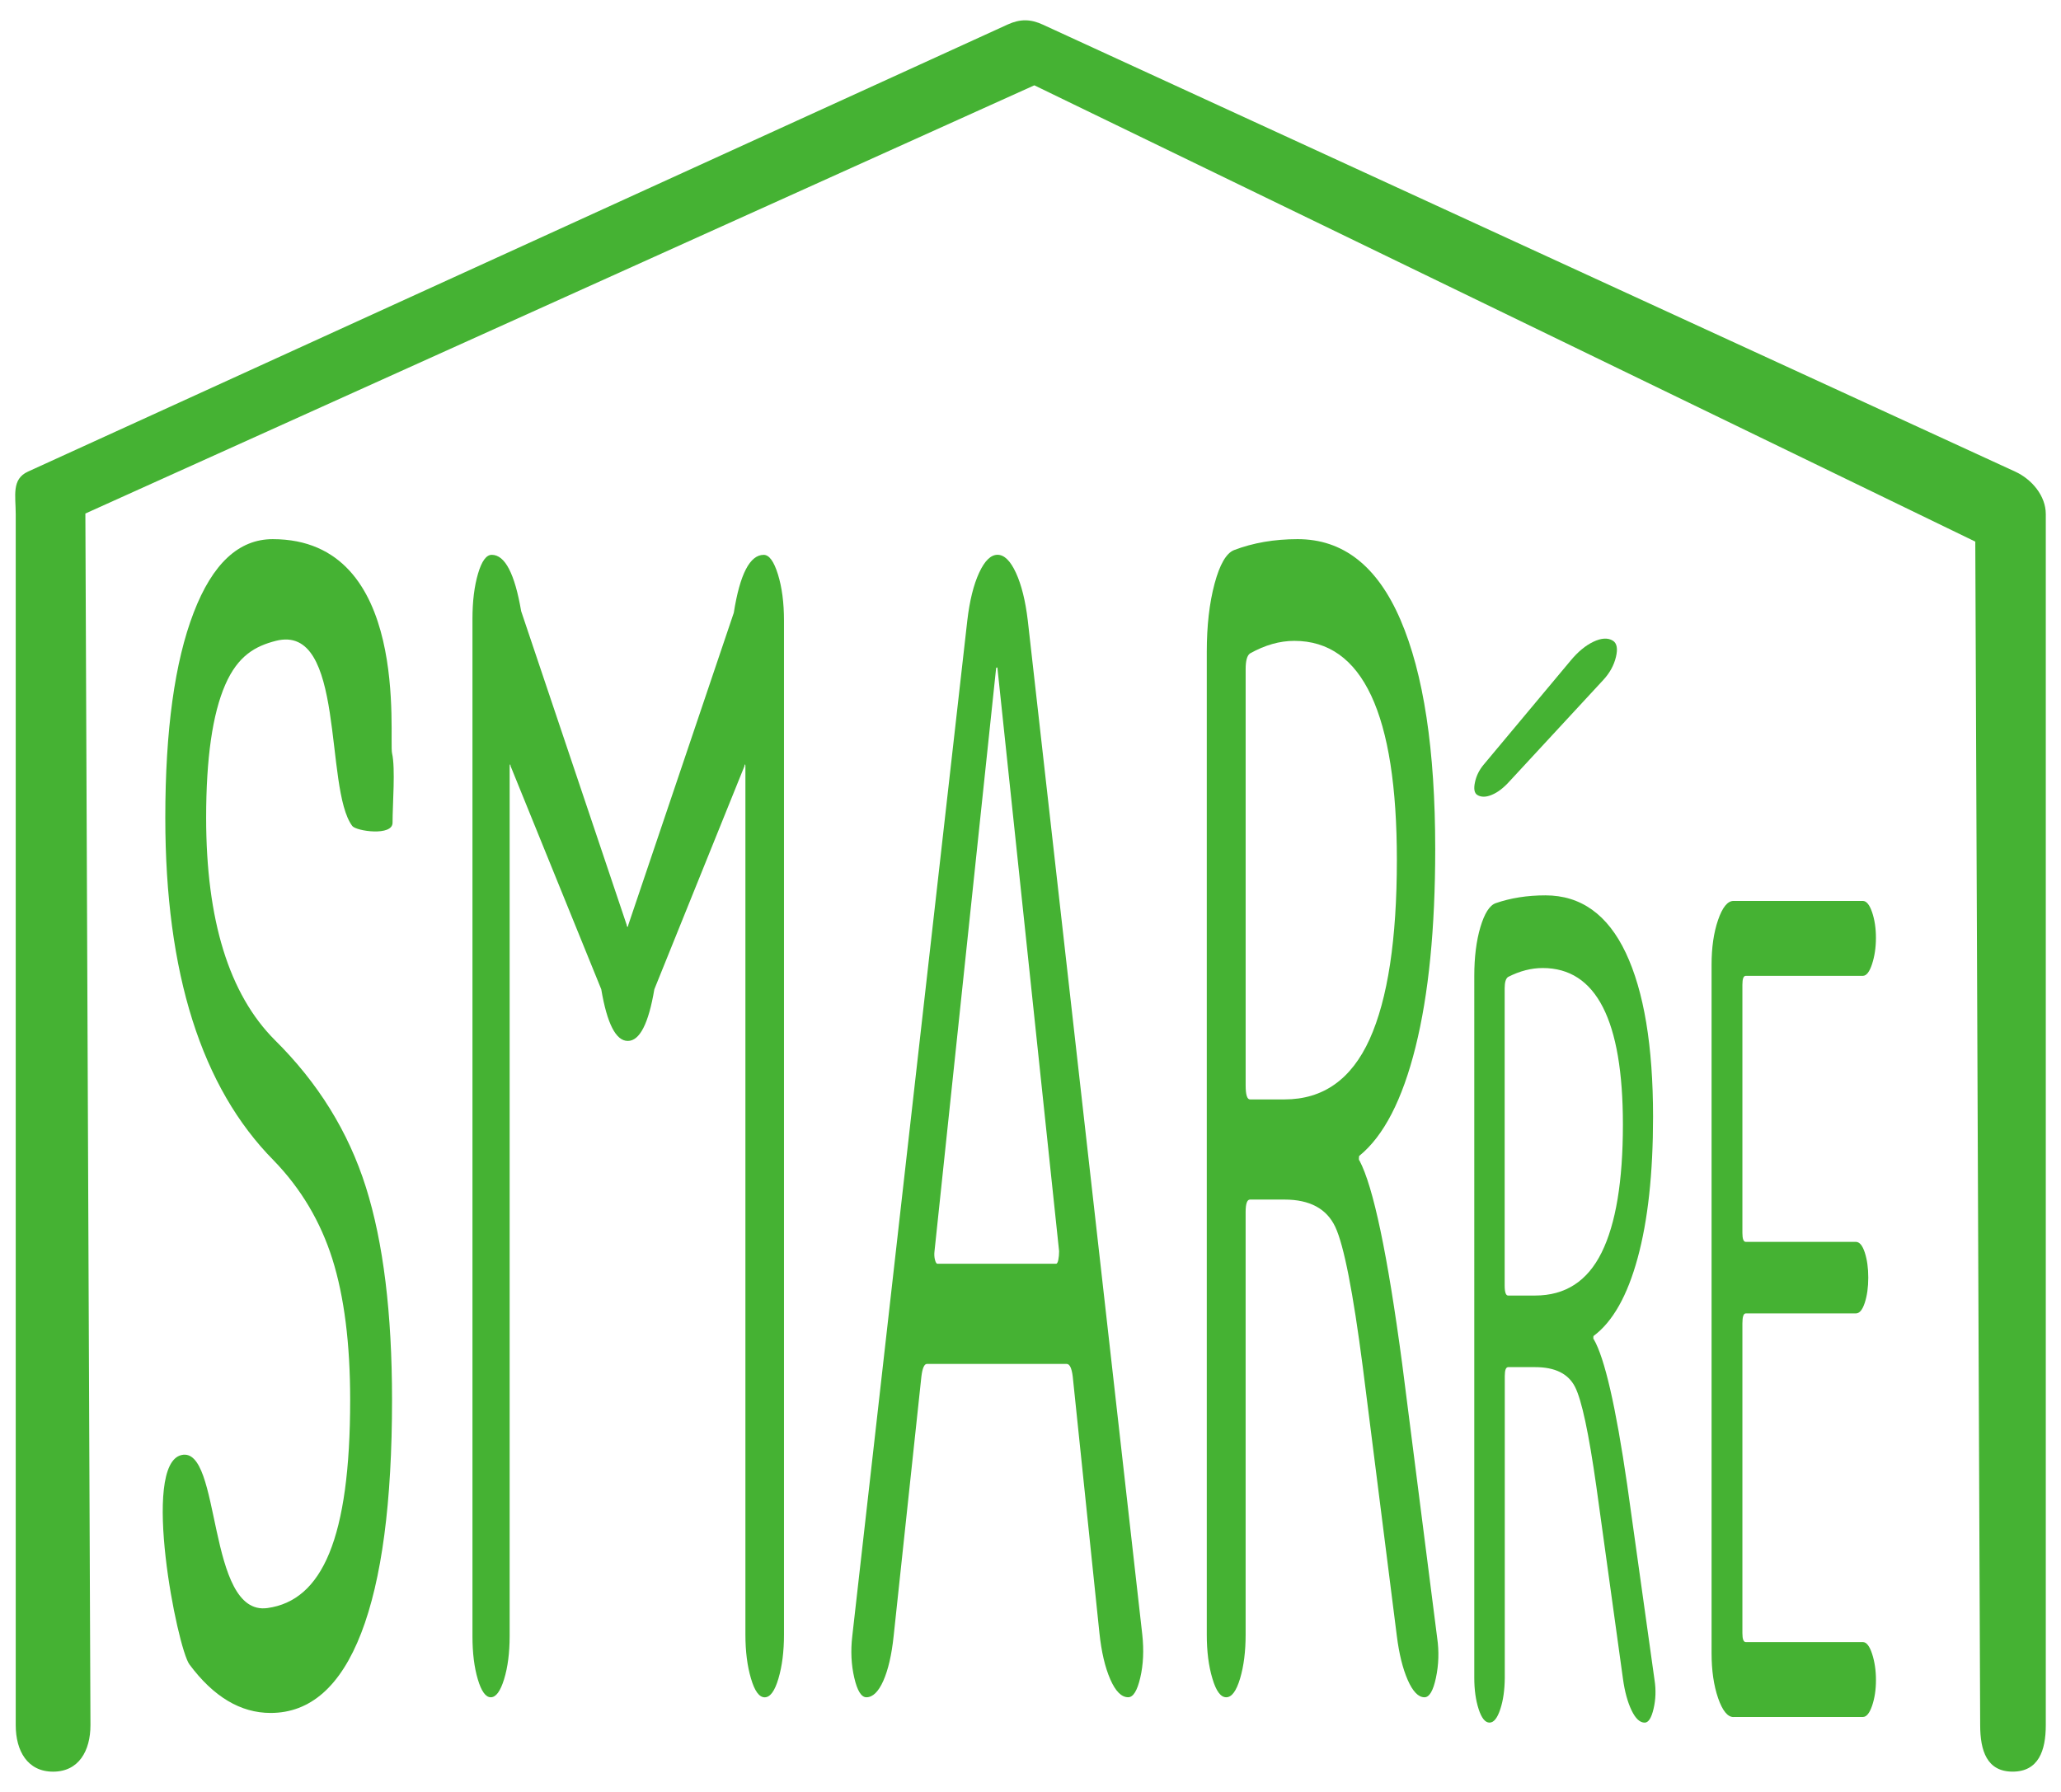
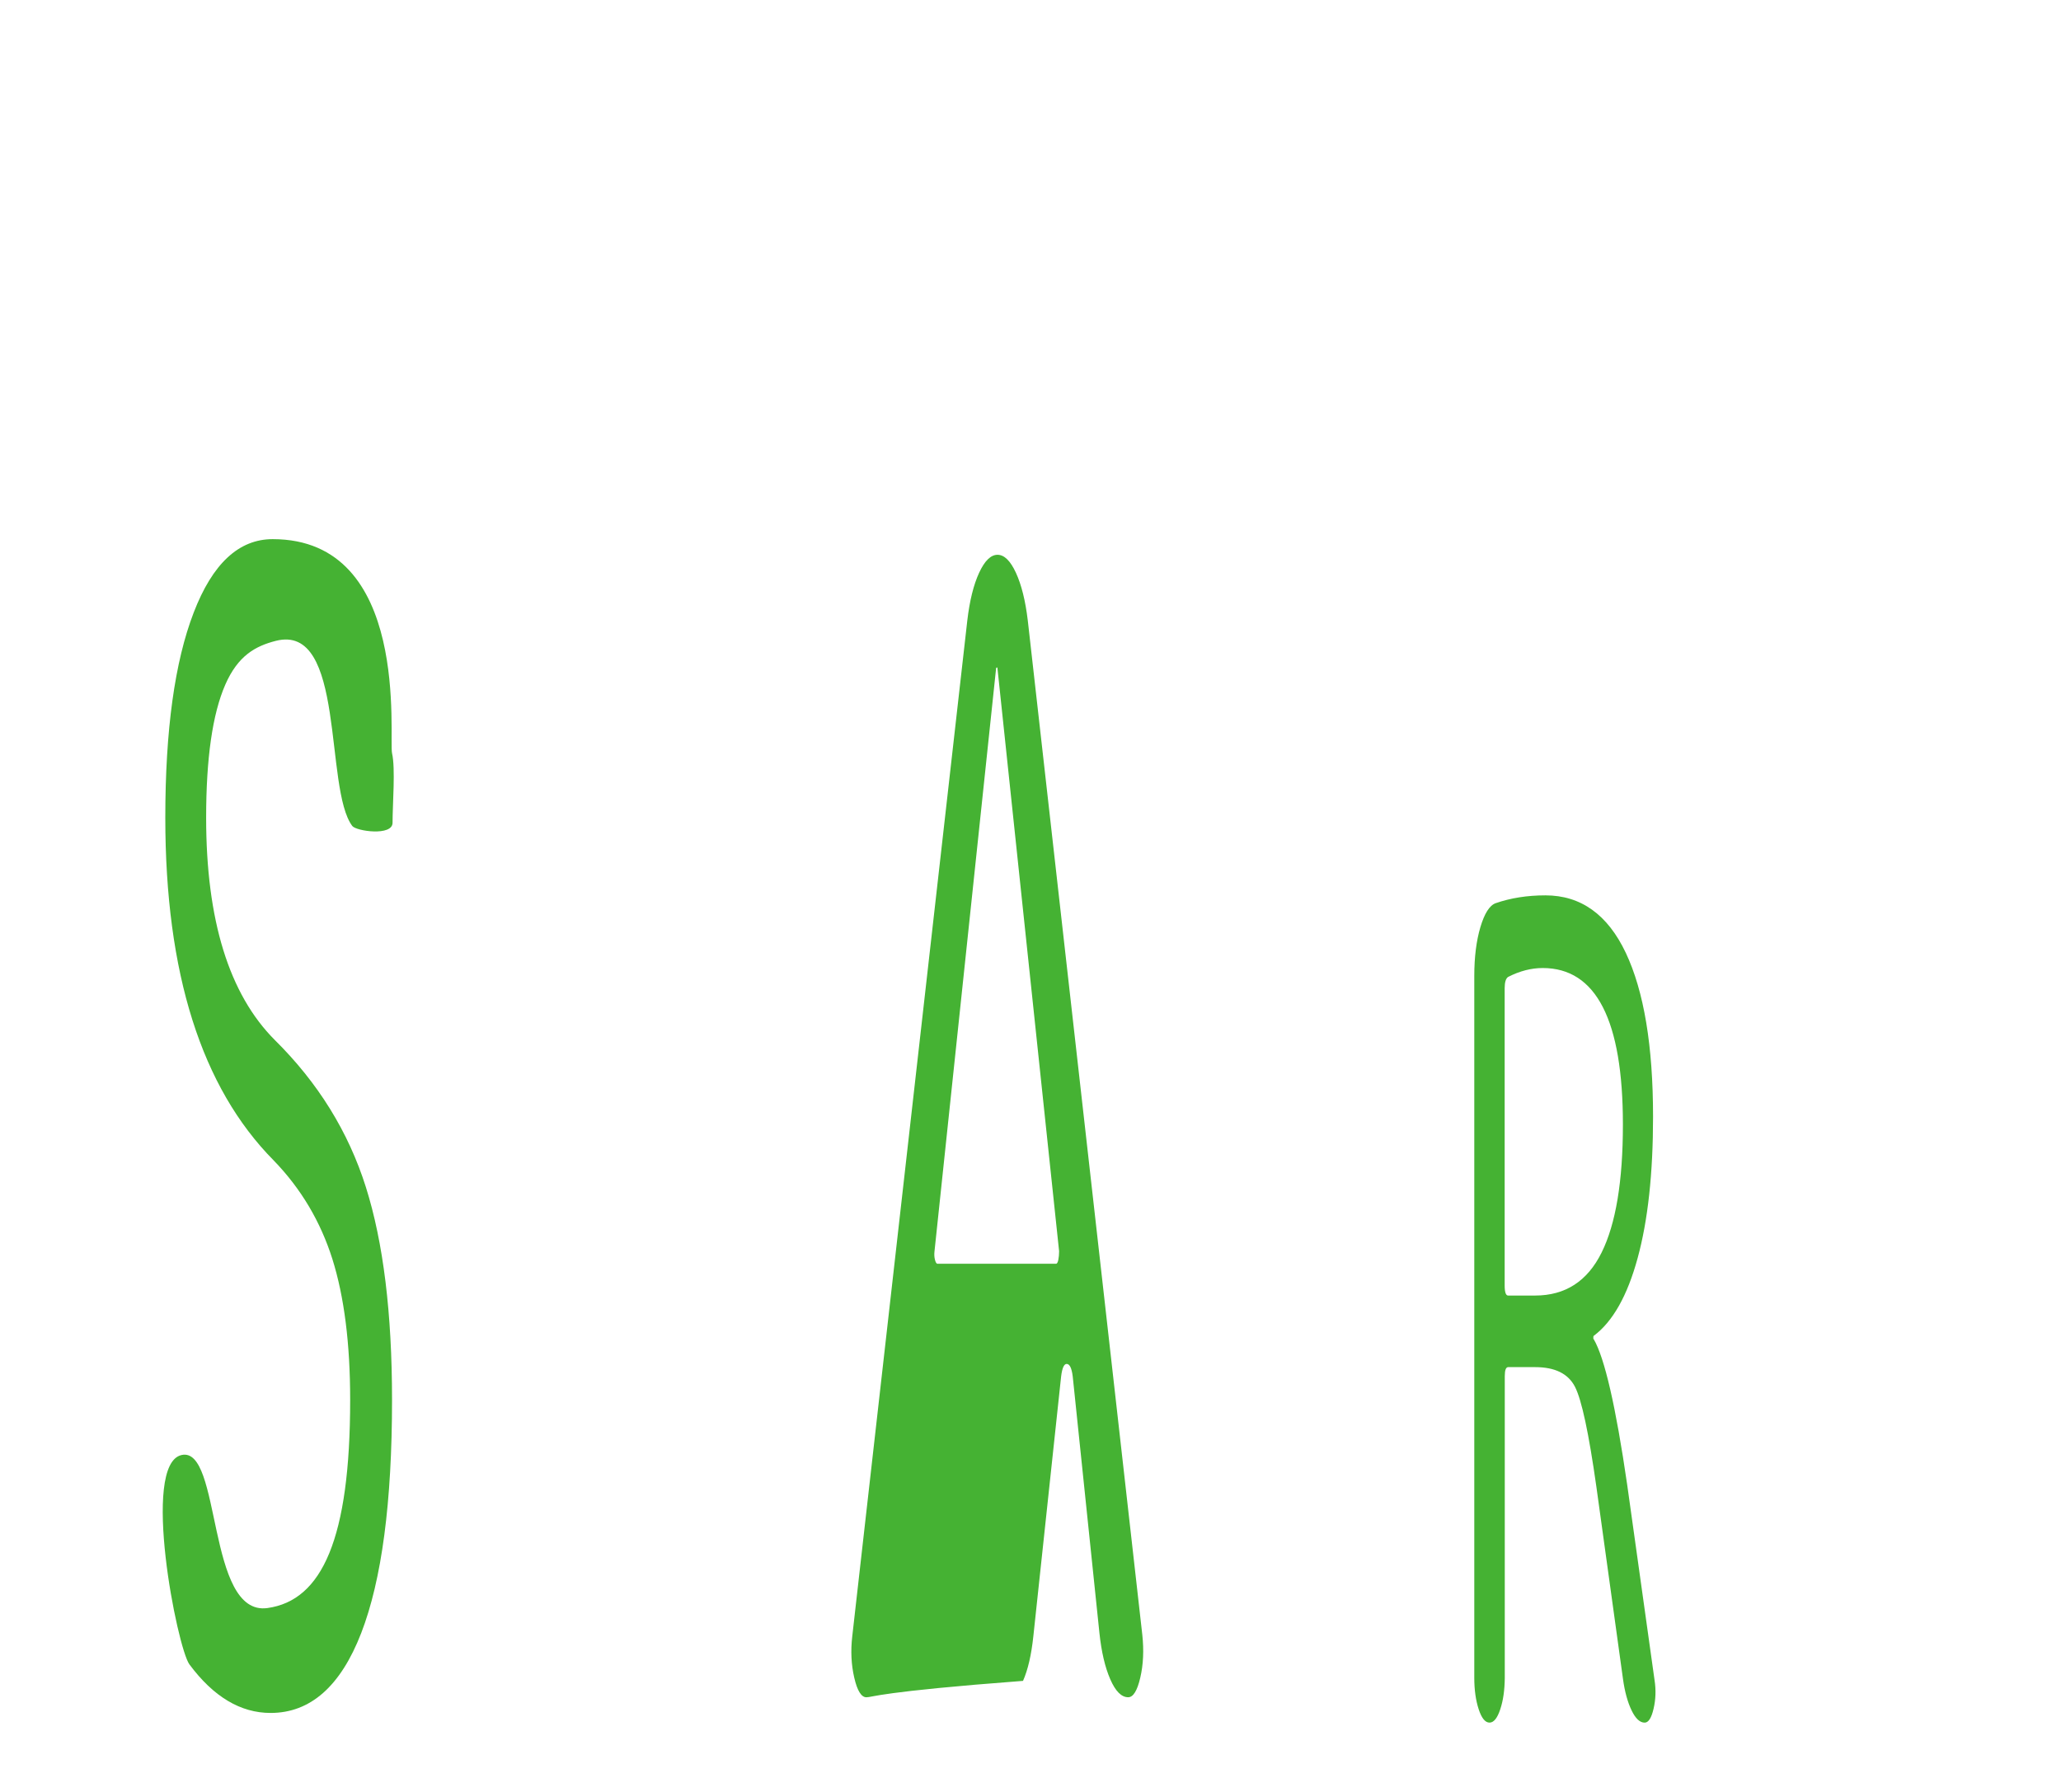
<svg xmlns="http://www.w3.org/2000/svg" version="1.1" id="logo-smarre-mark" x="0px" y="0px" viewBox="0 0 92 80" enable-background="new 0 0 92 80" xml:space="preserve">
  <g>
    <g>
      <g>
-         <path fill="#45B233" d="M89.841,79.094c-1.147,0-1.449-0.931-1.449-2.077L88.174,24.18L46.171,3.809L3.811,22.926l0.227,54.092     c0,1.146-0.52,2.077-1.668,2.077s-1.668-0.931-1.668-2.077V22.95c0-0.817-0.196-1.558,0.548-1.896L44.988,1.091     c0.55-0.249,1.014-0.245,1.561,0.008L89.965,21.06c0.734,0.34,1.356,1.077,1.356,1.89v54.067     C91.322,78.164,90.99,79.094,89.841,79.094z" />
-       </g>
+         </g>
      <g>
        <path fill="#45B233" d="M12.217,51.807c-3.225-3.259-4.838-8.359-4.838-15.301c0-3.914,0.422-6.964,1.265-9.152     c0.84-2.19,2.016-3.284,3.528-3.284c6.188,0,5.174,8.886,5.329,9.561c0.155,0.676,0.022,2.263,0.022,3.101     c0,0.606-1.61,0.378-1.797,0.145c-1.265-1.678-0.278-9.067-3.415-8.266c-0.906,0.233-1.686,0.654-2.255,1.957     c-0.57,1.305-0.854,3.284-0.854,5.939c0,4.565,1.02,7.873,3.063,9.922c1.933,1.911,3.288,4.1,4.067,6.568     c0.78,2.47,1.168,5.637,1.168,9.501c0,4.566-0.458,8.036-1.377,10.412c-0.921,2.376-2.27,3.564-4.044,3.564     c-1.341,0-2.551-0.723-3.624-2.168c-0.545-0.743-2.17-8.926-0.354-9.346c1.802-0.417,1.108,7.209,3.838,6.831     c2.438-0.339,3.692-3.097,3.692-9.294c0-2.514-0.266-4.609-0.794-6.288C14.307,54.534,13.437,53.066,12.217,51.807z" />
-         <path fill="#45B233" d="M22.501,74.97c-0.165,0.536-0.362,0.804-0.593,0.804c-0.229,0-0.421-0.268-0.58-0.804     c-0.159-0.533-0.238-1.175-0.238-1.921V27.634c0-0.792,0.084-1.467,0.249-2.026s0.369-0.838,0.612-0.838     c0.59,0,1.026,0.838,1.313,2.515l4.714,14.017c0,0.047,0.014,0.07,0.045,0.07c0.012,0,0.021-0.023,0.021-0.07l4.712-13.946     c0.272-1.724,0.719-2.585,1.335-2.585c0.244,0,0.455,0.29,0.636,0.873c0.18,0.582,0.269,1.269,0.269,2.061v45.276     c0,0.746-0.082,1.397-0.247,1.956c-0.165,0.562-0.37,0.839-0.614,0.839s-0.449-0.277-0.612-0.839     c-0.166-0.559-0.249-1.21-0.249-1.956V34.202c0-0.047-0.006-0.071-0.021-0.071c-0.012,0-0.021,0.024-0.021,0.071l-4.023,9.964     c-0.259,1.537-0.654,2.306-1.185,2.306c-0.531,0-0.925-0.77-1.185-2.306l-4.047-9.964c0-0.047-0.006-0.071-0.021-0.071     c-0.015,0-0.021,0.024-0.021,0.071V73.05C22.748,73.795,22.666,74.436,22.501,74.97z" />
-         <path fill="#45B233" d="M38.673,75.774c-0.223,0-0.406-0.29-0.54-0.873c-0.135-0.581-0.165-1.199-0.089-1.852l5.135-45.347     c0.104-0.885,0.28-1.595,0.528-2.132c0.247-0.534,0.521-0.802,0.821-0.802c0.301,0,0.574,0.268,0.821,0.802     c0.247,0.537,0.425,1.247,0.53,2.132l5.111,45.276c0.076,0.699,0.046,1.341-0.09,1.922c-0.135,0.583-0.316,0.873-0.539,0.873     c-0.302,0-0.568-0.268-0.801-0.804c-0.233-0.533-0.394-1.223-0.483-2.062L47.885,61.45c-0.046-0.37-0.136-0.558-0.271-0.558     h-6.237c-0.119,0-0.202,0.188-0.247,0.558l-1.24,11.6c-0.089,0.839-0.244,1.501-0.461,1.992     C39.211,75.53,38.959,75.774,38.673,75.774z M44.461,29.87l-2.746,25.991c-0.017,0.14-0.009,0.269,0.021,0.384     c0.03,0.116,0.067,0.175,0.113,0.175h5.29c0.046,0,0.079-0.059,0.103-0.175c0.022-0.115,0.035-0.244,0.035-0.384L44.529,29.87     c0-0.047-0.008-0.071-0.021-0.071C44.477,29.799,44.461,29.823,44.461,29.87z" />
-         <path fill="#45B233" d="M55.356,74.935c-0.168,0.562-0.374,0.839-0.62,0.839s-0.452-0.277-0.617-0.839     c-0.168-0.559-0.25-1.21-0.25-1.956V29.101c0-1.164,0.116-2.178,0.347-3.041c0.231-0.86,0.521-1.362,0.869-1.501     c0.852-0.325,1.799-0.489,2.842-0.489c2.024,0,3.554,1.199,4.587,3.598c1.034,2.4,1.552,5.812,1.552,10.236     c0,3.54-0.292,6.488-0.878,8.838c-0.586,2.354-1.42,3.973-2.506,4.856c-0.014,0-0.023,0.047-0.023,0.141     c0,0.047,0.01,0.068,0.023,0.068c0.621,1.165,1.257,4.193,1.91,9.085l1.561,12.227c0.089,0.606,0.069,1.201-0.054,1.782     c-0.123,0.583-0.295,0.873-0.511,0.873c-0.275,0-0.522-0.255-0.749-0.771c-0.223-0.509-0.384-1.161-0.485-1.954l-1.521-12.018     c-0.435-3.354-0.844-5.437-1.227-6.254c-0.382-0.814-1.138-1.223-2.267-1.223h-1.541c-0.13,0-0.195,0.188-0.195,0.559V72.98     C55.604,73.725,55.521,74.377,55.356,74.935z M55.604,29.87v18.584c0,0.42,0.065,0.629,0.195,0.629h1.541     c1.721,0,2.985-0.895,3.798-2.688c0.81-1.795,1.216-4.461,1.216-8.001c0-6.521-1.527-9.783-4.578-9.783     c-0.652,0-1.311,0.188-1.977,0.561C55.668,29.264,55.604,29.496,55.604,29.87z" />
-         <path fill="#45B233" d="M65.945,35.491c-0.131-0.082-0.168-0.268-0.106-0.56c0.06-0.292,0.192-0.561,0.4-0.806l3.863-4.623     c0.33-0.4,0.671-0.683,1.026-0.852c0.354-0.168,0.643-0.184,0.866-0.048c0.182,0.112,0.229,0.356,0.139,0.729     c-0.089,0.374-0.279,0.717-0.565,1.026l-4.178,4.517c-0.265,0.296-0.528,0.499-0.791,0.608     C66.336,35.595,66.117,35.596,65.945,35.491z" />
+         <path fill="#45B233" d="M38.673,75.774c-0.223,0-0.406-0.29-0.54-0.873c-0.135-0.581-0.165-1.199-0.089-1.852l5.135-45.347     c0.104-0.885,0.28-1.595,0.528-2.132c0.247-0.534,0.521-0.802,0.821-0.802c0.301,0,0.574,0.268,0.821,0.802     c0.247,0.537,0.425,1.247,0.53,2.132l5.111,45.276c0.076,0.699,0.046,1.341-0.09,1.922c-0.135,0.583-0.316,0.873-0.539,0.873     c-0.302,0-0.568-0.268-0.801-0.804c-0.233-0.533-0.394-1.223-0.483-2.062L47.885,61.45c-0.046-0.37-0.136-0.558-0.271-0.558     c-0.119,0-0.202,0.188-0.247,0.558l-1.24,11.6c-0.089,0.839-0.244,1.501-0.461,1.992     C39.211,75.53,38.959,75.774,38.673,75.774z M44.461,29.87l-2.746,25.991c-0.017,0.14-0.009,0.269,0.021,0.384     c0.03,0.116,0.067,0.175,0.113,0.175h5.29c0.046,0,0.079-0.059,0.103-0.175c0.022-0.115,0.035-0.244,0.035-0.384L44.529,29.87     c0-0.047-0.008-0.071-0.021-0.071C44.477,29.799,44.461,29.823,44.461,29.87z" />
        <path fill="#45B233" d="M66.971,76.305c-0.131,0.4-0.29,0.6-0.482,0.6s-0.354-0.199-0.484-0.6     c-0.129-0.396-0.195-0.864-0.195-1.396V43.567c0-0.831,0.09-1.556,0.271-2.171c0.184-0.615,0.409-0.974,0.681-1.073     c0.668-0.232,1.408-0.35,2.224-0.35c1.582,0,2.779,0.857,3.589,2.57c0.808,1.714,1.215,4.151,1.215,7.313     c0,2.528-0.229,4.633-0.689,6.313c-0.458,1.68-1.111,2.836-1.959,3.469c-0.011,0-0.019,0.034-0.019,0.099     c0,0.034,0.008,0.051,0.019,0.051c0.485,0.832,0.984,2.995,1.492,6.488l1.223,8.734c0.067,0.432,0.054,0.856-0.043,1.272     c-0.096,0.416-0.229,0.624-0.398,0.624c-0.216,0-0.411-0.184-0.586-0.55c-0.175-0.365-0.303-0.829-0.382-1.397l-1.188-8.584     c-0.339-2.394-0.656-3.885-0.958-4.467c-0.301-0.582-0.89-0.873-1.774-0.873h-1.205c-0.101,0-0.152,0.134-0.152,0.399V74.91     C67.166,75.441,67.103,75.909,66.971,76.305z M67.166,44.116v13.276c0,0.298,0.053,0.447,0.153,0.447h1.204     c1.348,0,2.337-0.638,2.971-1.921c0.634-1.28,0.95-3.186,0.95-5.715c0-4.657-1.193-6.986-3.58-6.986     c-0.51,0-1.026,0.133-1.545,0.398C67.219,43.683,67.166,43.849,67.166,44.116z" />
-         <path fill="#45B233" d="M77.38,76.657c-0.263,0-0.492-0.284-0.688-0.849c-0.193-0.565-0.29-1.231-0.29-1.998V43.068     c0-0.766,0.096-1.432,0.29-1.996c0.195-0.566,0.425-0.85,0.688-0.85h5.775c0.159,0,0.297,0.167,0.411,0.499     c0.114,0.334,0.173,0.716,0.173,1.148s-0.059,0.824-0.173,1.172c-0.114,0.35-0.252,0.525-0.411,0.525H77.93     c-0.103,0-0.152,0.131-0.152,0.398v11.081c0,0.266,0.05,0.398,0.152,0.398h4.914c0.162,0,0.293,0.159,0.397,0.474     c0.103,0.317,0.156,0.691,0.156,1.124c0,0.434-0.054,0.806-0.156,1.12c-0.104,0.318-0.235,0.476-0.397,0.476H77.93     c-0.103,0-0.152,0.151-0.152,0.448v13.826c0,0.267,0.05,0.399,0.152,0.399h5.226c0.159,0,0.297,0.174,0.411,0.522     c0.114,0.35,0.173,0.742,0.173,1.173c0,0.434-0.059,0.815-0.173,1.149c-0.114,0.332-0.252,0.5-0.411,0.5H77.38z" />
      </g>
    </g>
  </g>
</svg>